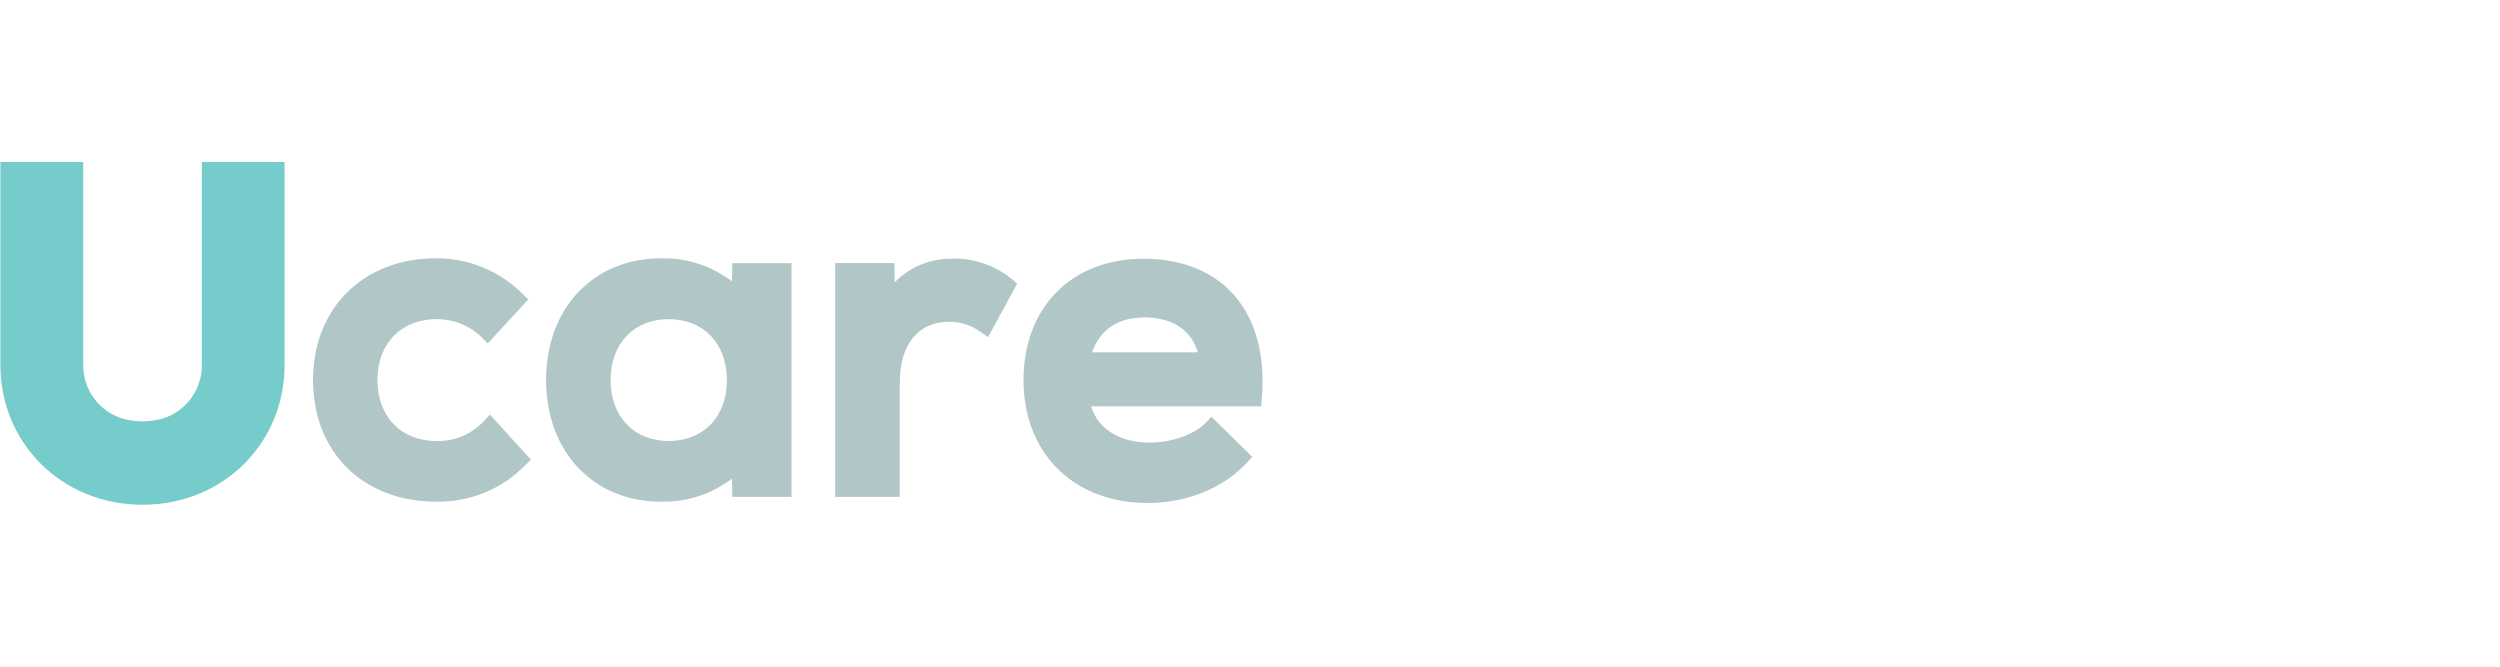
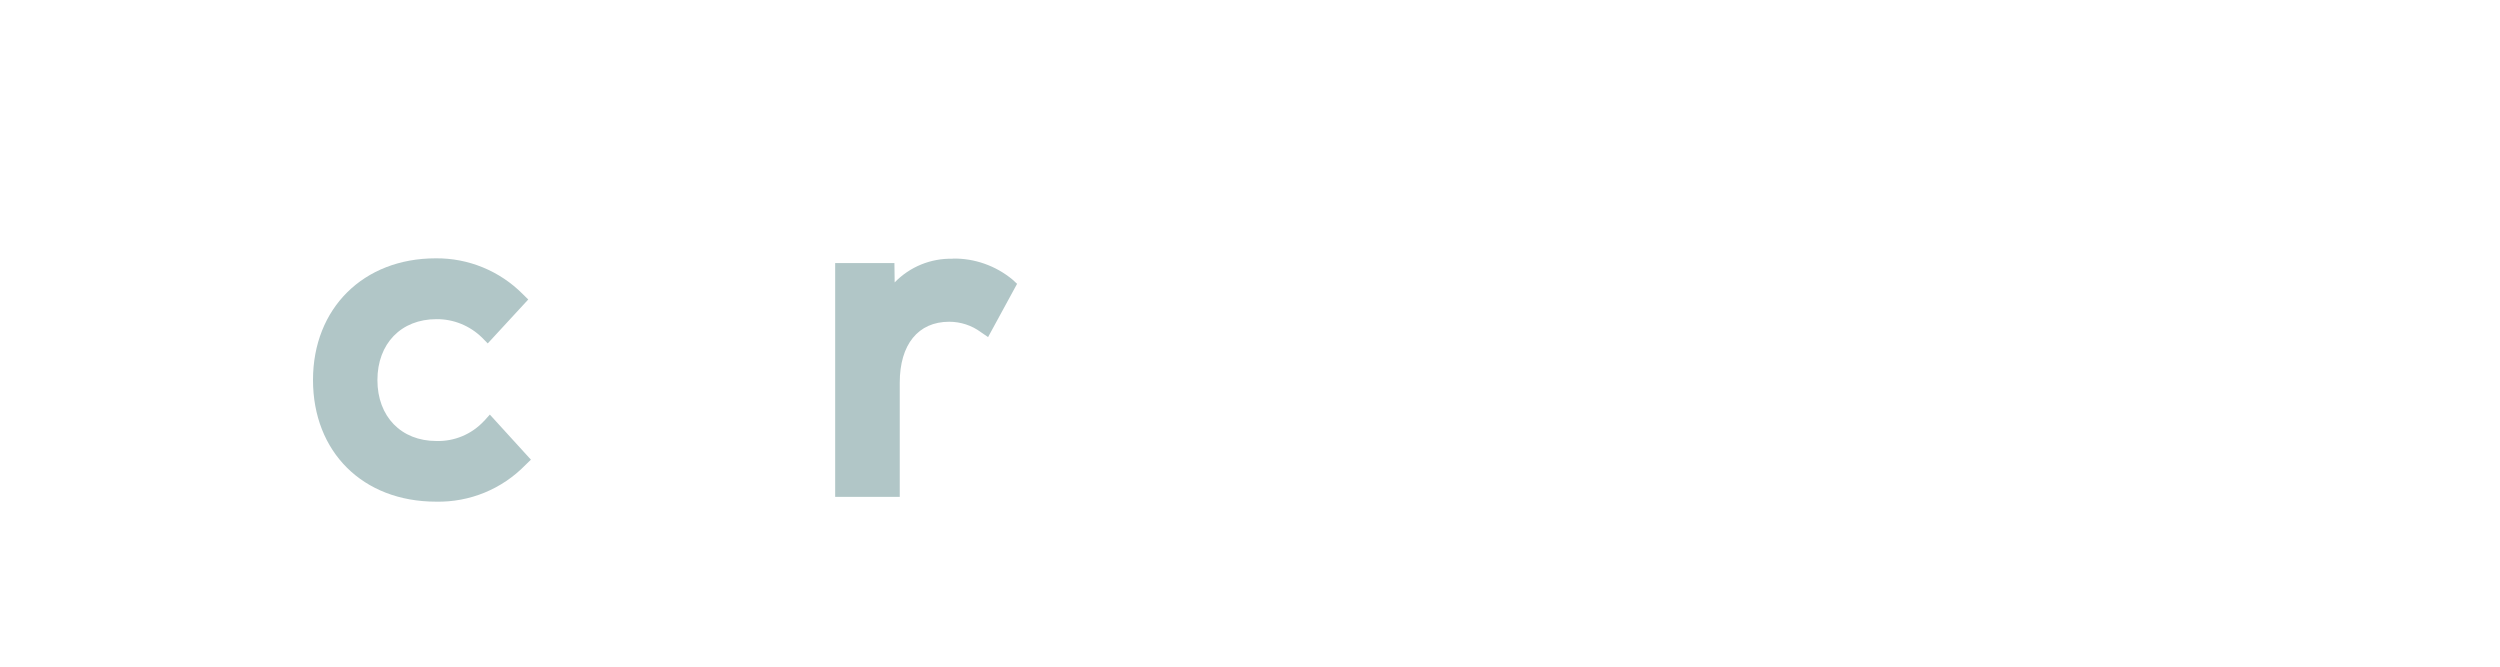
<svg xmlns="http://www.w3.org/2000/svg" id="_レイヤー_1" viewBox="0 0 300 80">
  <defs>
    <style>
      .cls-1 {
        fill: #b1c6c7;
      }

      .cls-2 {
        fill: #76cccb;
      }
    </style>
  </defs>
  <path id="_パス_2" data-name="パス_2" class="cls-1" d="M58.07,50.53c-1.47,1.58-3.54,2.45-5.7,2.39-4.23,0-7.08-2.93-7.08-7.31s2.85-7.31,7.08-7.31c2.04-.02,4.01.78,5.47,2.21l.69.7,4.86-5.27-.66-.65c-2.76-2.78-6.53-4.33-10.45-4.29-8.67,0-14.72,6-14.72,14.6s5.94,14.6,14.78,14.6c4.03.08,7.9-1.51,10.71-4.4l.66-.64-4.93-5.41-.7.78Z" />
-   <path id="_パス_3" data-name="パス_3" class="cls-1" d="M87.84,33.77c-2.44-1.87-5.45-2.85-8.53-2.77-8.11,0-13.78,6-13.78,14.6s5.67,14.6,13.78,14.6c3.08.08,6.08-.9,8.53-2.77l.03,2.19h7.11v-28.04h-7.11l-.03,2.19ZM80.25,52.92c-4.17,0-6.98-2.93-6.98-7.31s2.8-7.31,6.98-7.31,6.98,2.93,6.98,7.31-2.8,7.31-6.98,7.31h0Z" />
  <path id="_パス_4" data-name="パス_4" class="cls-1" d="M114.32,31.05c-2.61-.07-5.14.96-6.96,2.84l-.03-2.32h-7.11v28.05h7.75v-13.7c0-4.58,2.21-7.31,5.93-7.31,1.38,0,2.72.44,3.82,1.26l.85.58,3.48-6.39-.55-.51c-2.02-1.67-4.57-2.57-7.18-2.52Z" />
-   <path id="_パス_5" data-name="パス_5" class="cls-1" d="M147.97,35.28c-2.51-2.77-6.24-4.23-10.8-4.23-8.58,0-14.35,5.85-14.35,14.55s5.89,14.76,14.98,14.76c4.63,0,9.07-1.82,11.85-4.86l.62-.68-4.89-4.8-.66.68c-1.38,1.44-4.1,2.41-6.77,2.41-3.6,0-6.2-1.64-7.02-4.35h20.41l.07-.87c.46-5.27-.74-9.64-3.45-12.62ZM143.73,42.28h-12.68c.92-2.71,3.11-4.19,6.28-4.19,3.34,0,5.67,1.54,6.4,4.19h0Z" />
-   <path id="_パス_6" data-name="パス_6" class="cls-2" d="M17.1,60.57c9.77,0,17.05-7.49,17.05-16.72v-24.41h-9.93v24.41c0,2.95-1.93,5.54-4.75,6.39-1.55.43-3.18.43-4.73,0-2.82-.84-4.76-3.44-4.75-6.39v-24.41H.05v24.41c0,9.23,7.29,16.72,17.05,16.72Z" />
</svg>